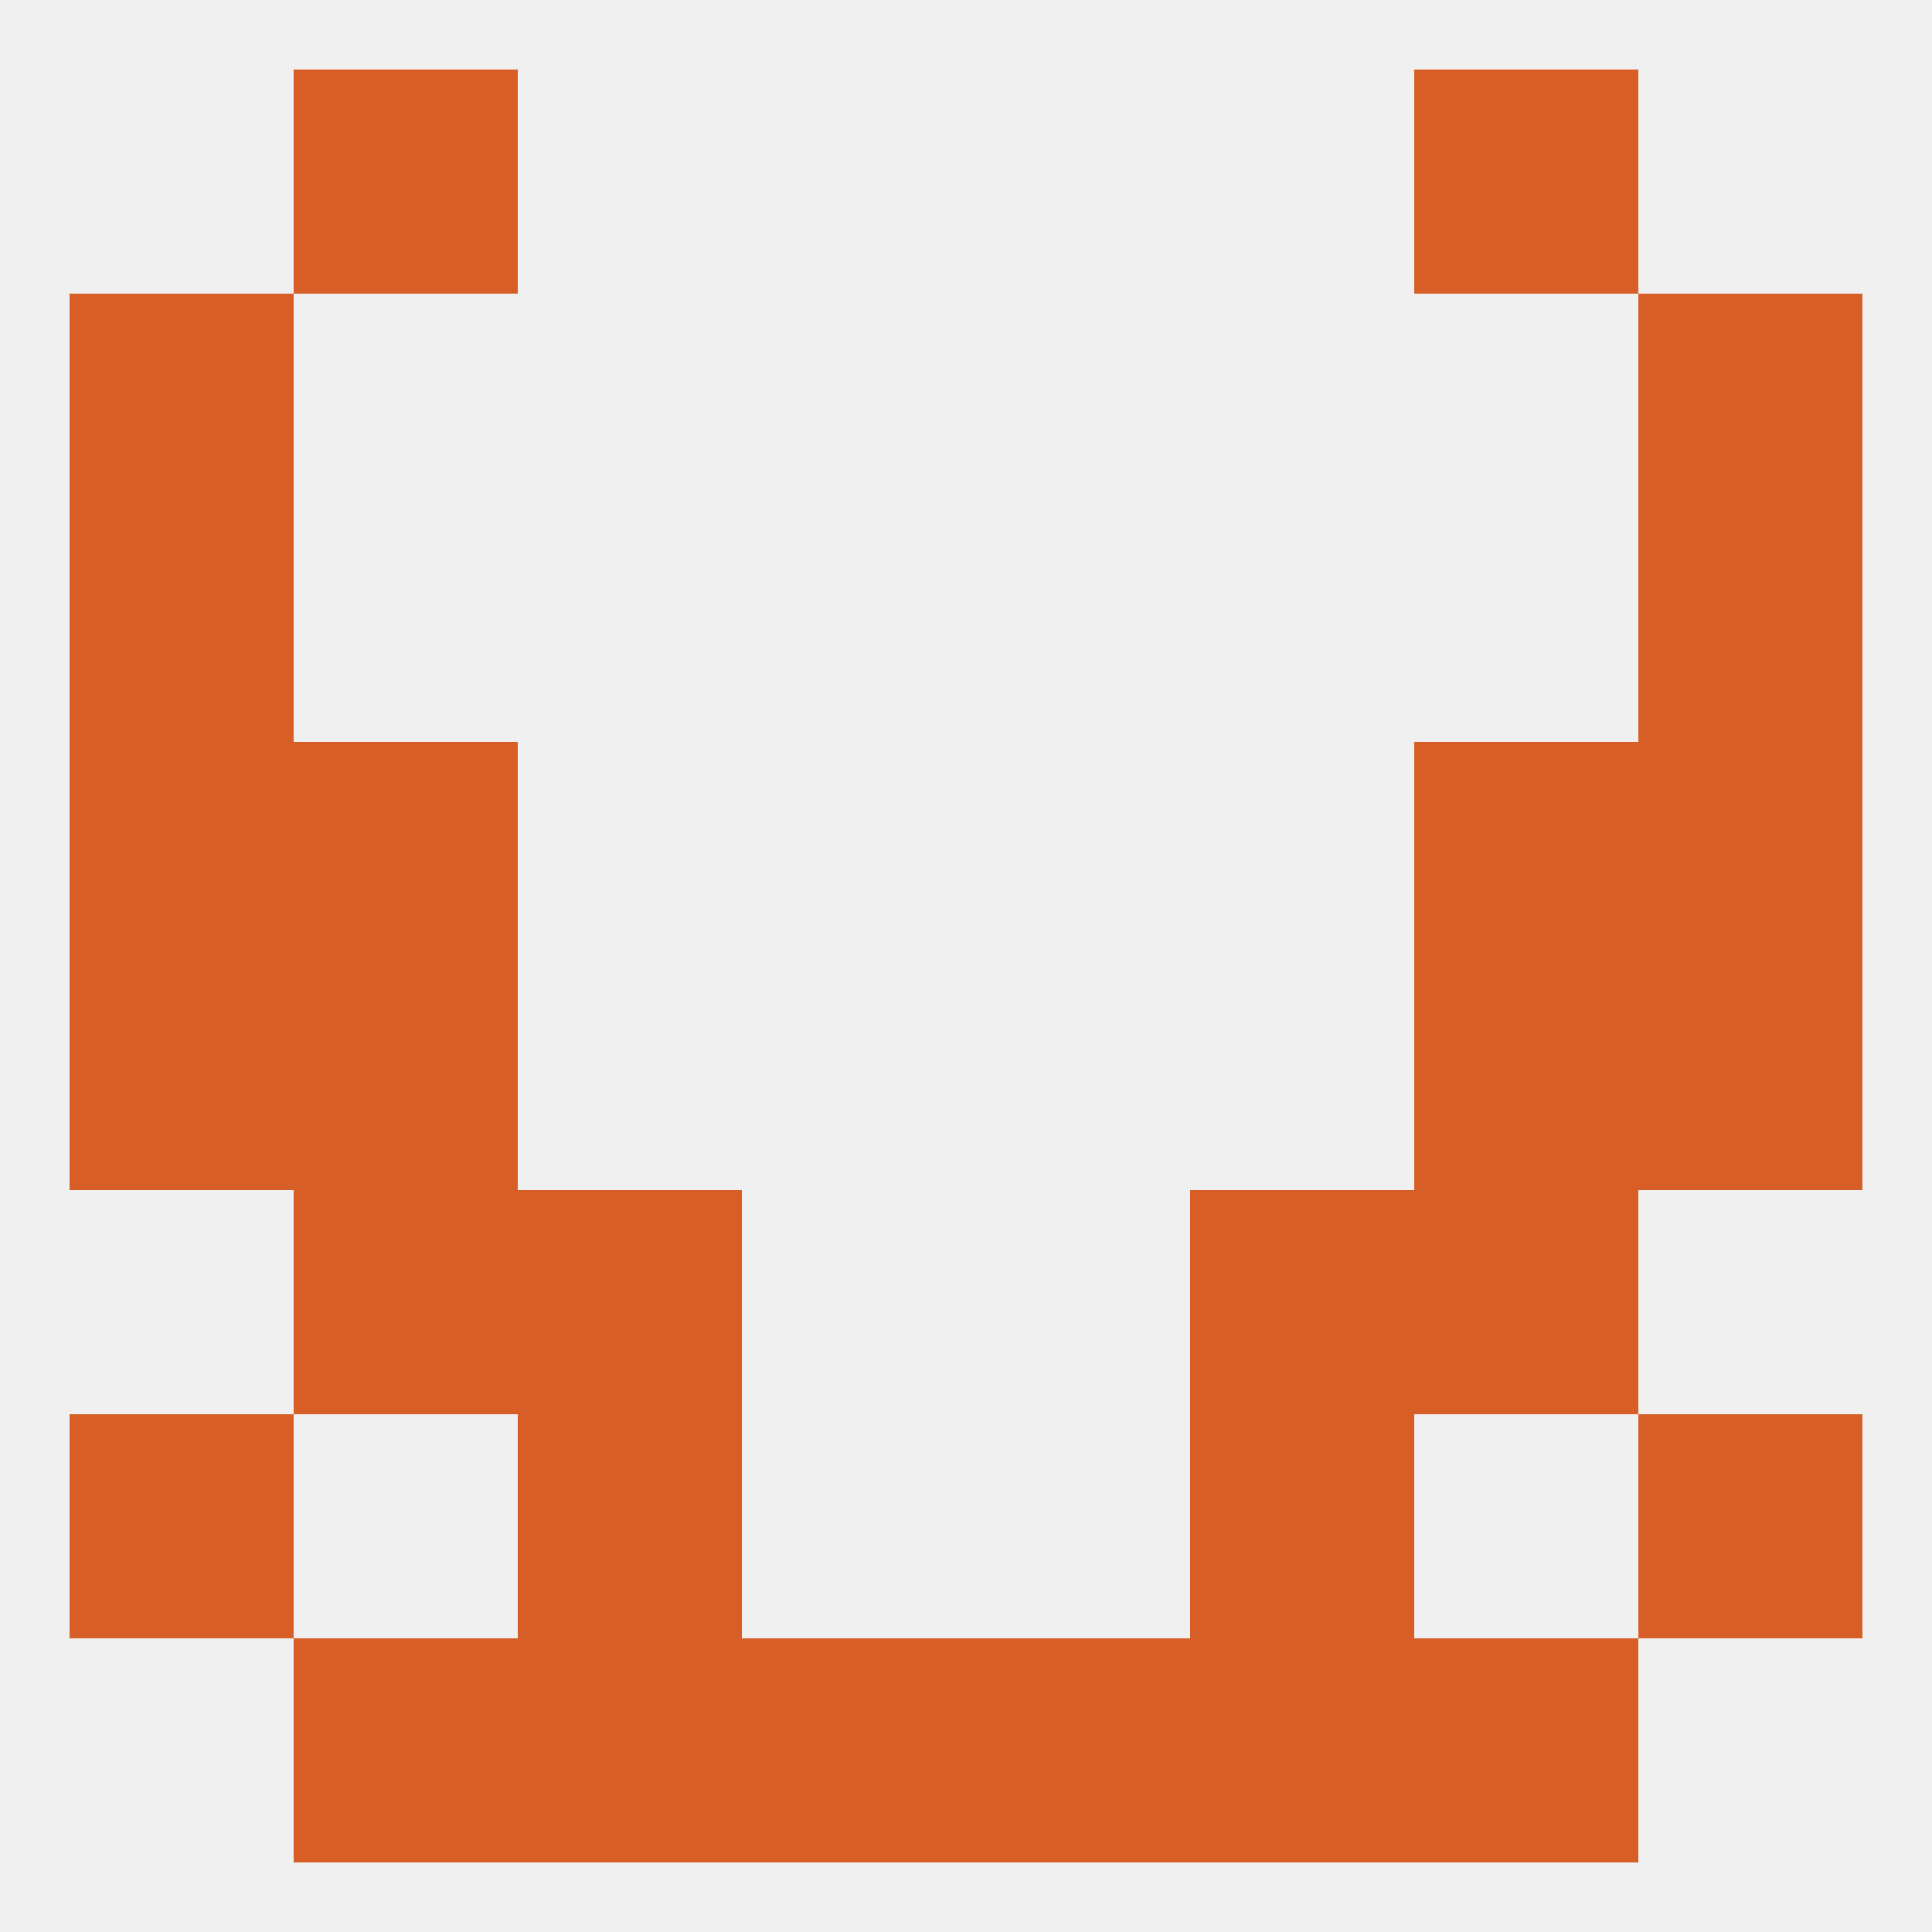
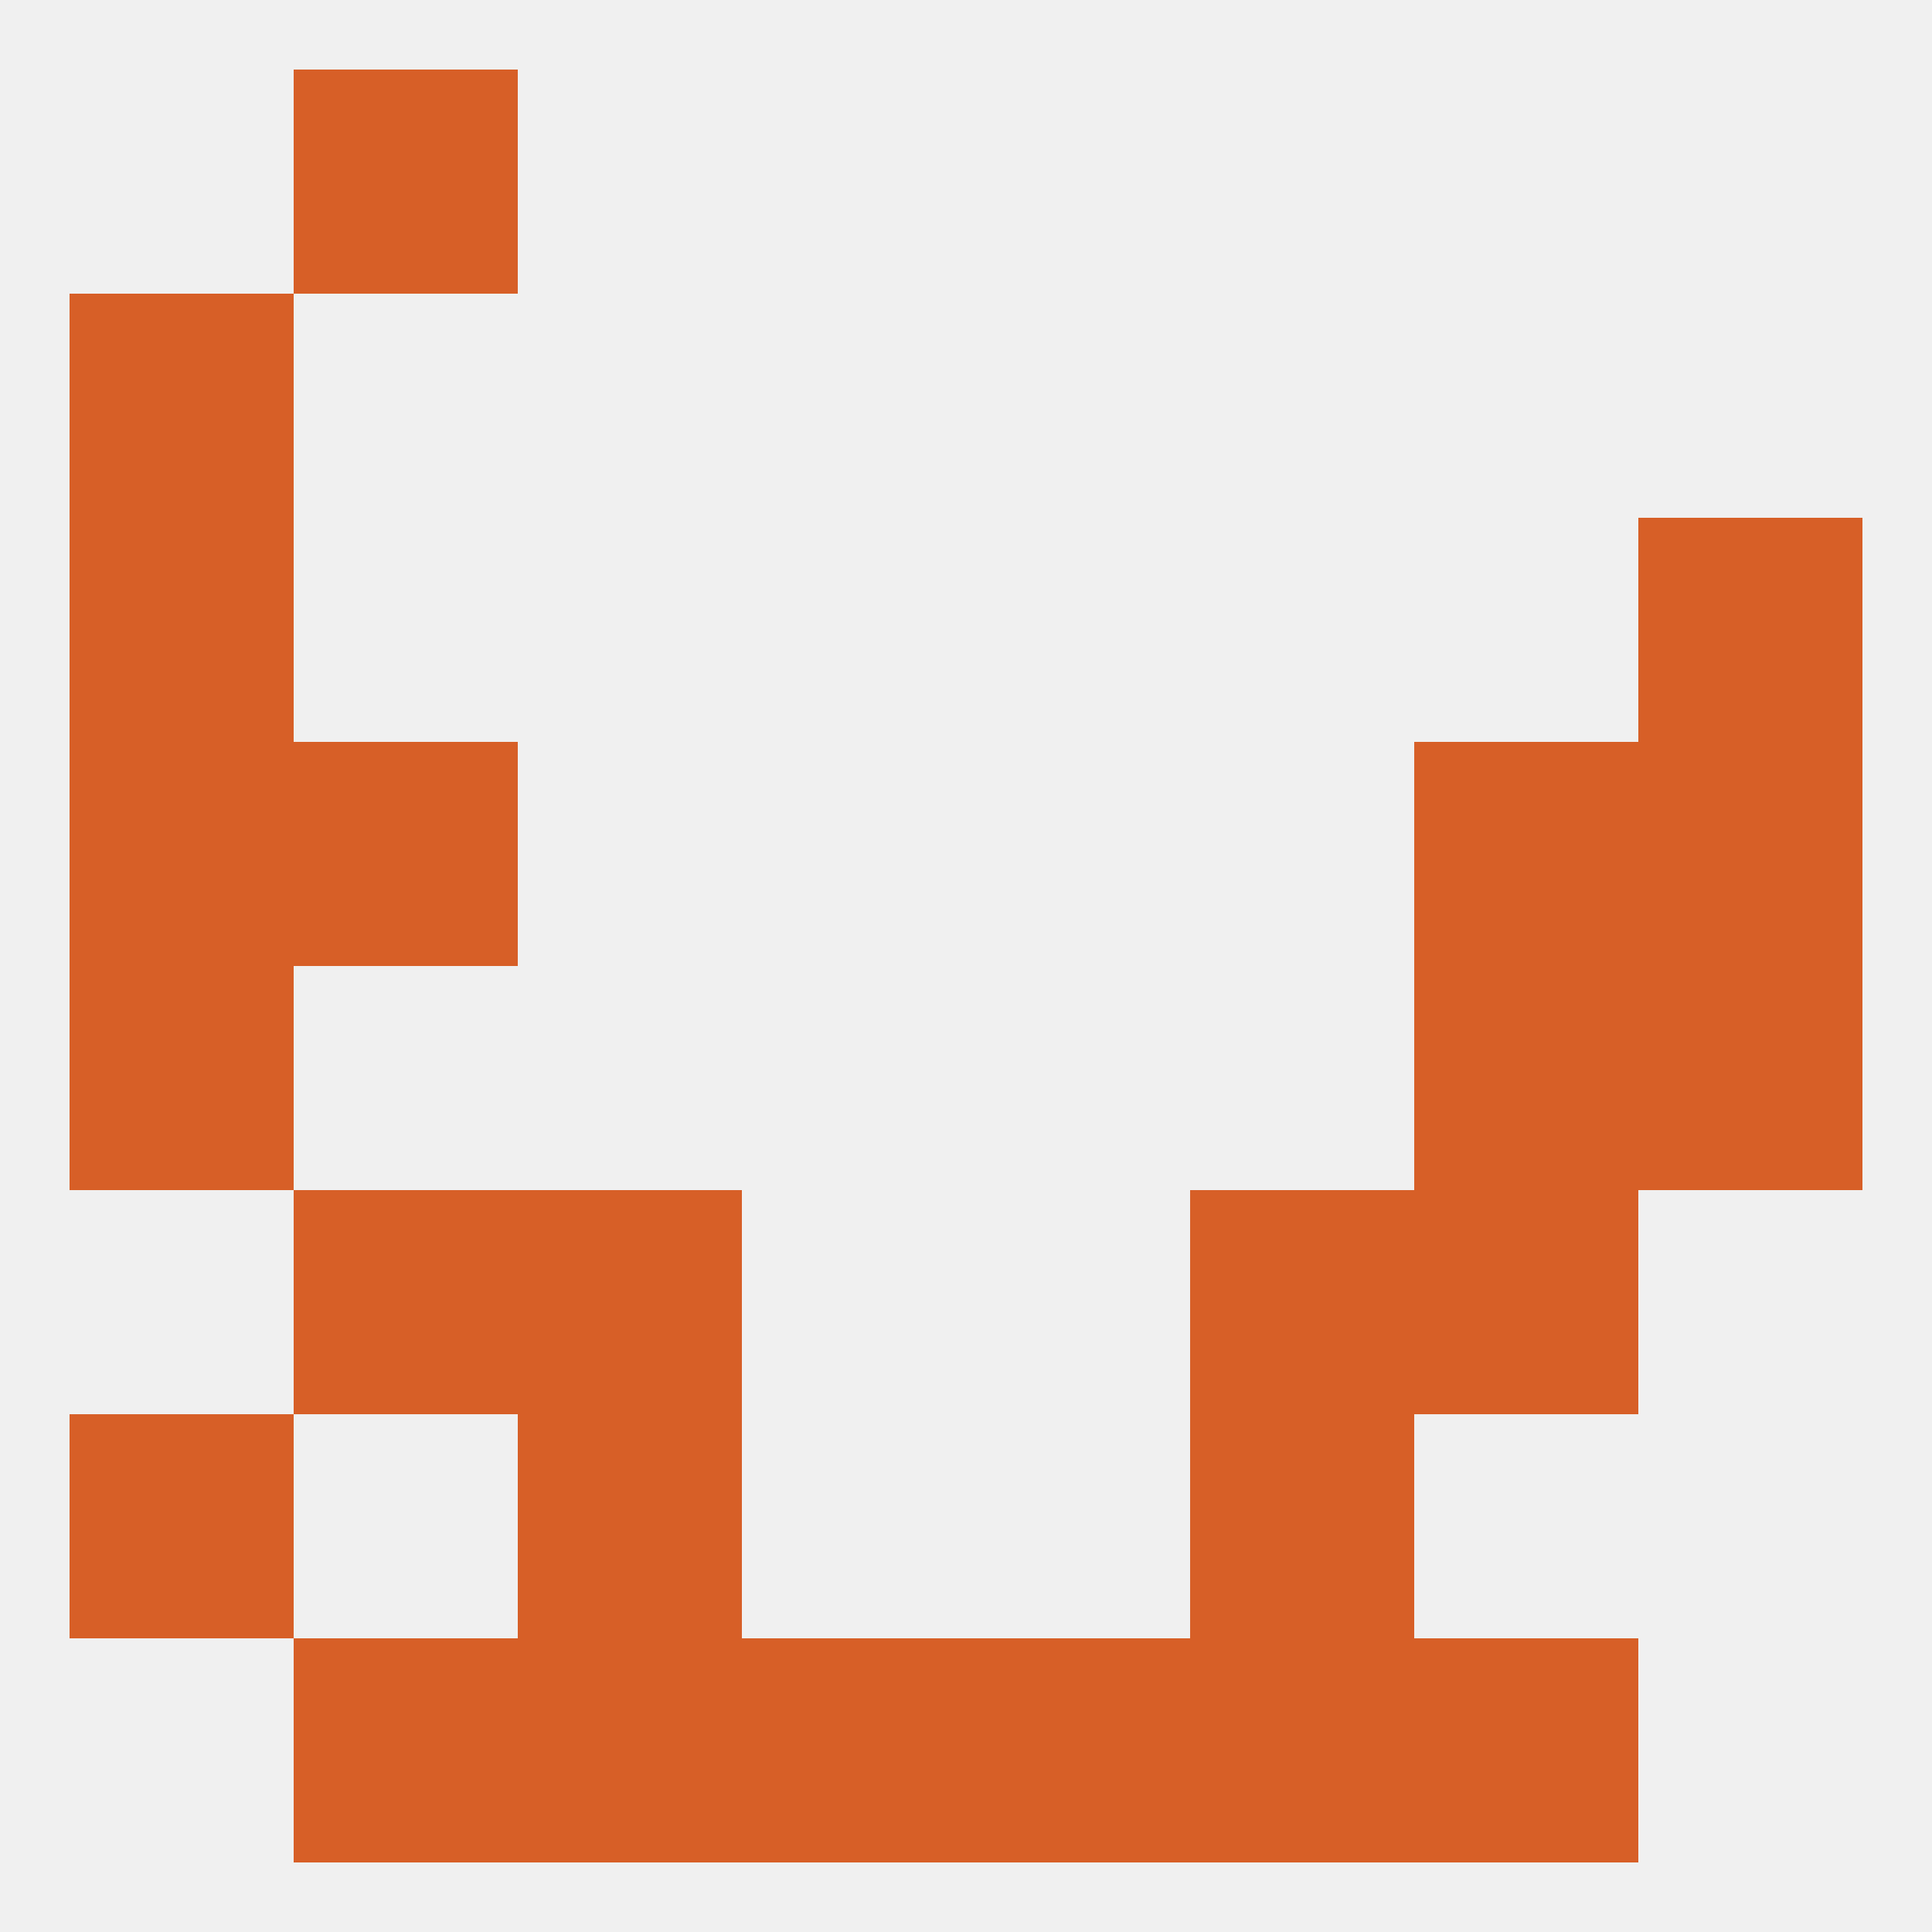
<svg xmlns="http://www.w3.org/2000/svg" version="1.1" baseprofile="full" width="250" height="250" viewBox="0 0 250 250">
  <rect width="100%" height="100%" fill="rgba(240,240,240,255)" />
  <rect x="9" y="96" width="29" height="29" fill="rgba(215,95,39,255)" />
  <rect x="212" y="96" width="29" height="29" fill="rgba(215,95,39,255)" />
  <rect x="38" y="96" width="29" height="29" fill="rgba(215,95,39,255)" />
  <rect x="183" y="96" width="29" height="29" fill="rgba(215,95,39,255)" />
  <rect x="9" y="67" width="29" height="29" fill="rgba(215,95,39,255)" />
  <rect x="212" y="67" width="29" height="29" fill="rgba(215,95,39,255)" />
  <rect x="9" y="38" width="29" height="29" fill="rgba(215,95,39,255)" />
-   <rect x="212" y="38" width="29" height="29" fill="rgba(215,95,39,255)" />
  <rect x="38" y="9" width="29" height="29" fill="rgba(215,95,39,255)" />
-   <rect x="183" y="9" width="29" height="29" fill="rgba(215,95,39,255)" />
  <rect x="67" y="212" width="29" height="29" fill="rgba(215,95,39,255)" />
  <rect x="154" y="212" width="29" height="29" fill="rgba(215,95,39,255)" />
  <rect x="38" y="212" width="29" height="29" fill="rgba(215,95,39,255)" />
  <rect x="183" y="212" width="29" height="29" fill="rgba(215,95,39,255)" />
  <rect x="96" y="212" width="29" height="29" fill="rgba(215,95,39,255)" />
  <rect x="125" y="212" width="29" height="29" fill="rgba(215,95,39,255)" />
  <rect x="67" y="183" width="29" height="29" fill="rgba(215,95,39,255)" />
  <rect x="154" y="183" width="29" height="29" fill="rgba(215,95,39,255)" />
  <rect x="9" y="183" width="29" height="29" fill="rgba(215,95,39,255)" />
-   <rect x="212" y="183" width="29" height="29" fill="rgba(215,95,39,255)" />
  <rect x="67" y="154" width="29" height="29" fill="rgba(215,95,39,255)" />
  <rect x="154" y="154" width="29" height="29" fill="rgba(215,95,39,255)" />
  <rect x="38" y="154" width="29" height="29" fill="rgba(215,95,39,255)" />
  <rect x="183" y="154" width="29" height="29" fill="rgba(215,95,39,255)" />
  <rect x="183" y="125" width="29" height="29" fill="rgba(215,95,39,255)" />
  <rect x="9" y="125" width="29" height="29" fill="rgba(215,95,39,255)" />
  <rect x="212" y="125" width="29" height="29" fill="rgba(215,95,39,255)" />
-   <rect x="38" y="125" width="29" height="29" fill="rgba(215,95,39,255)" />
</svg>